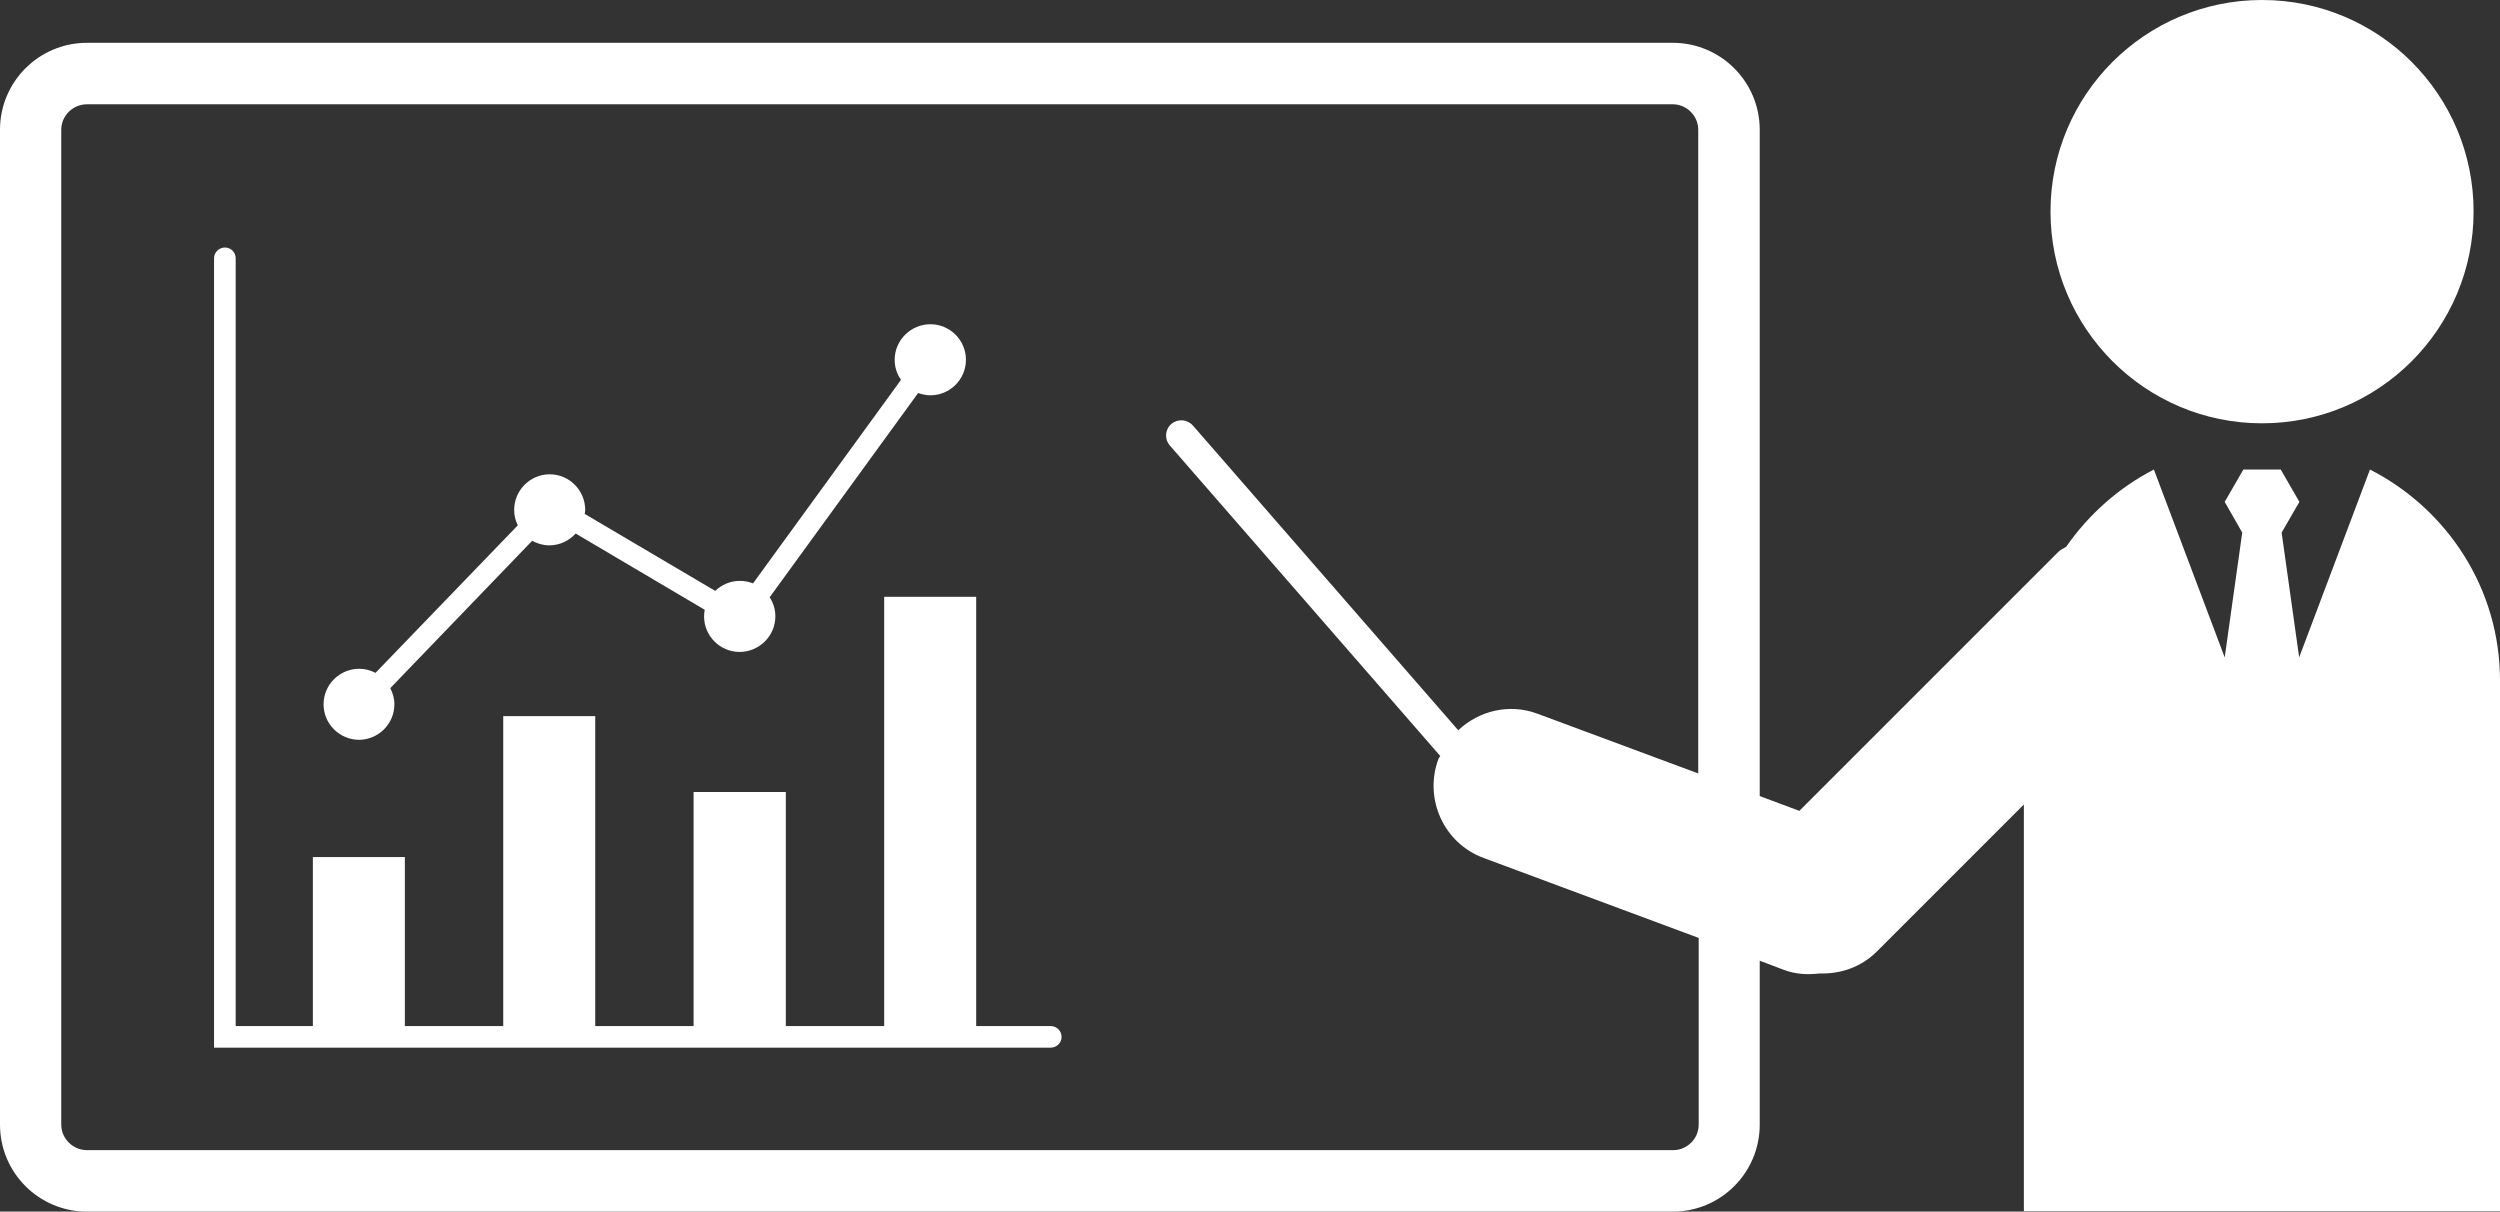
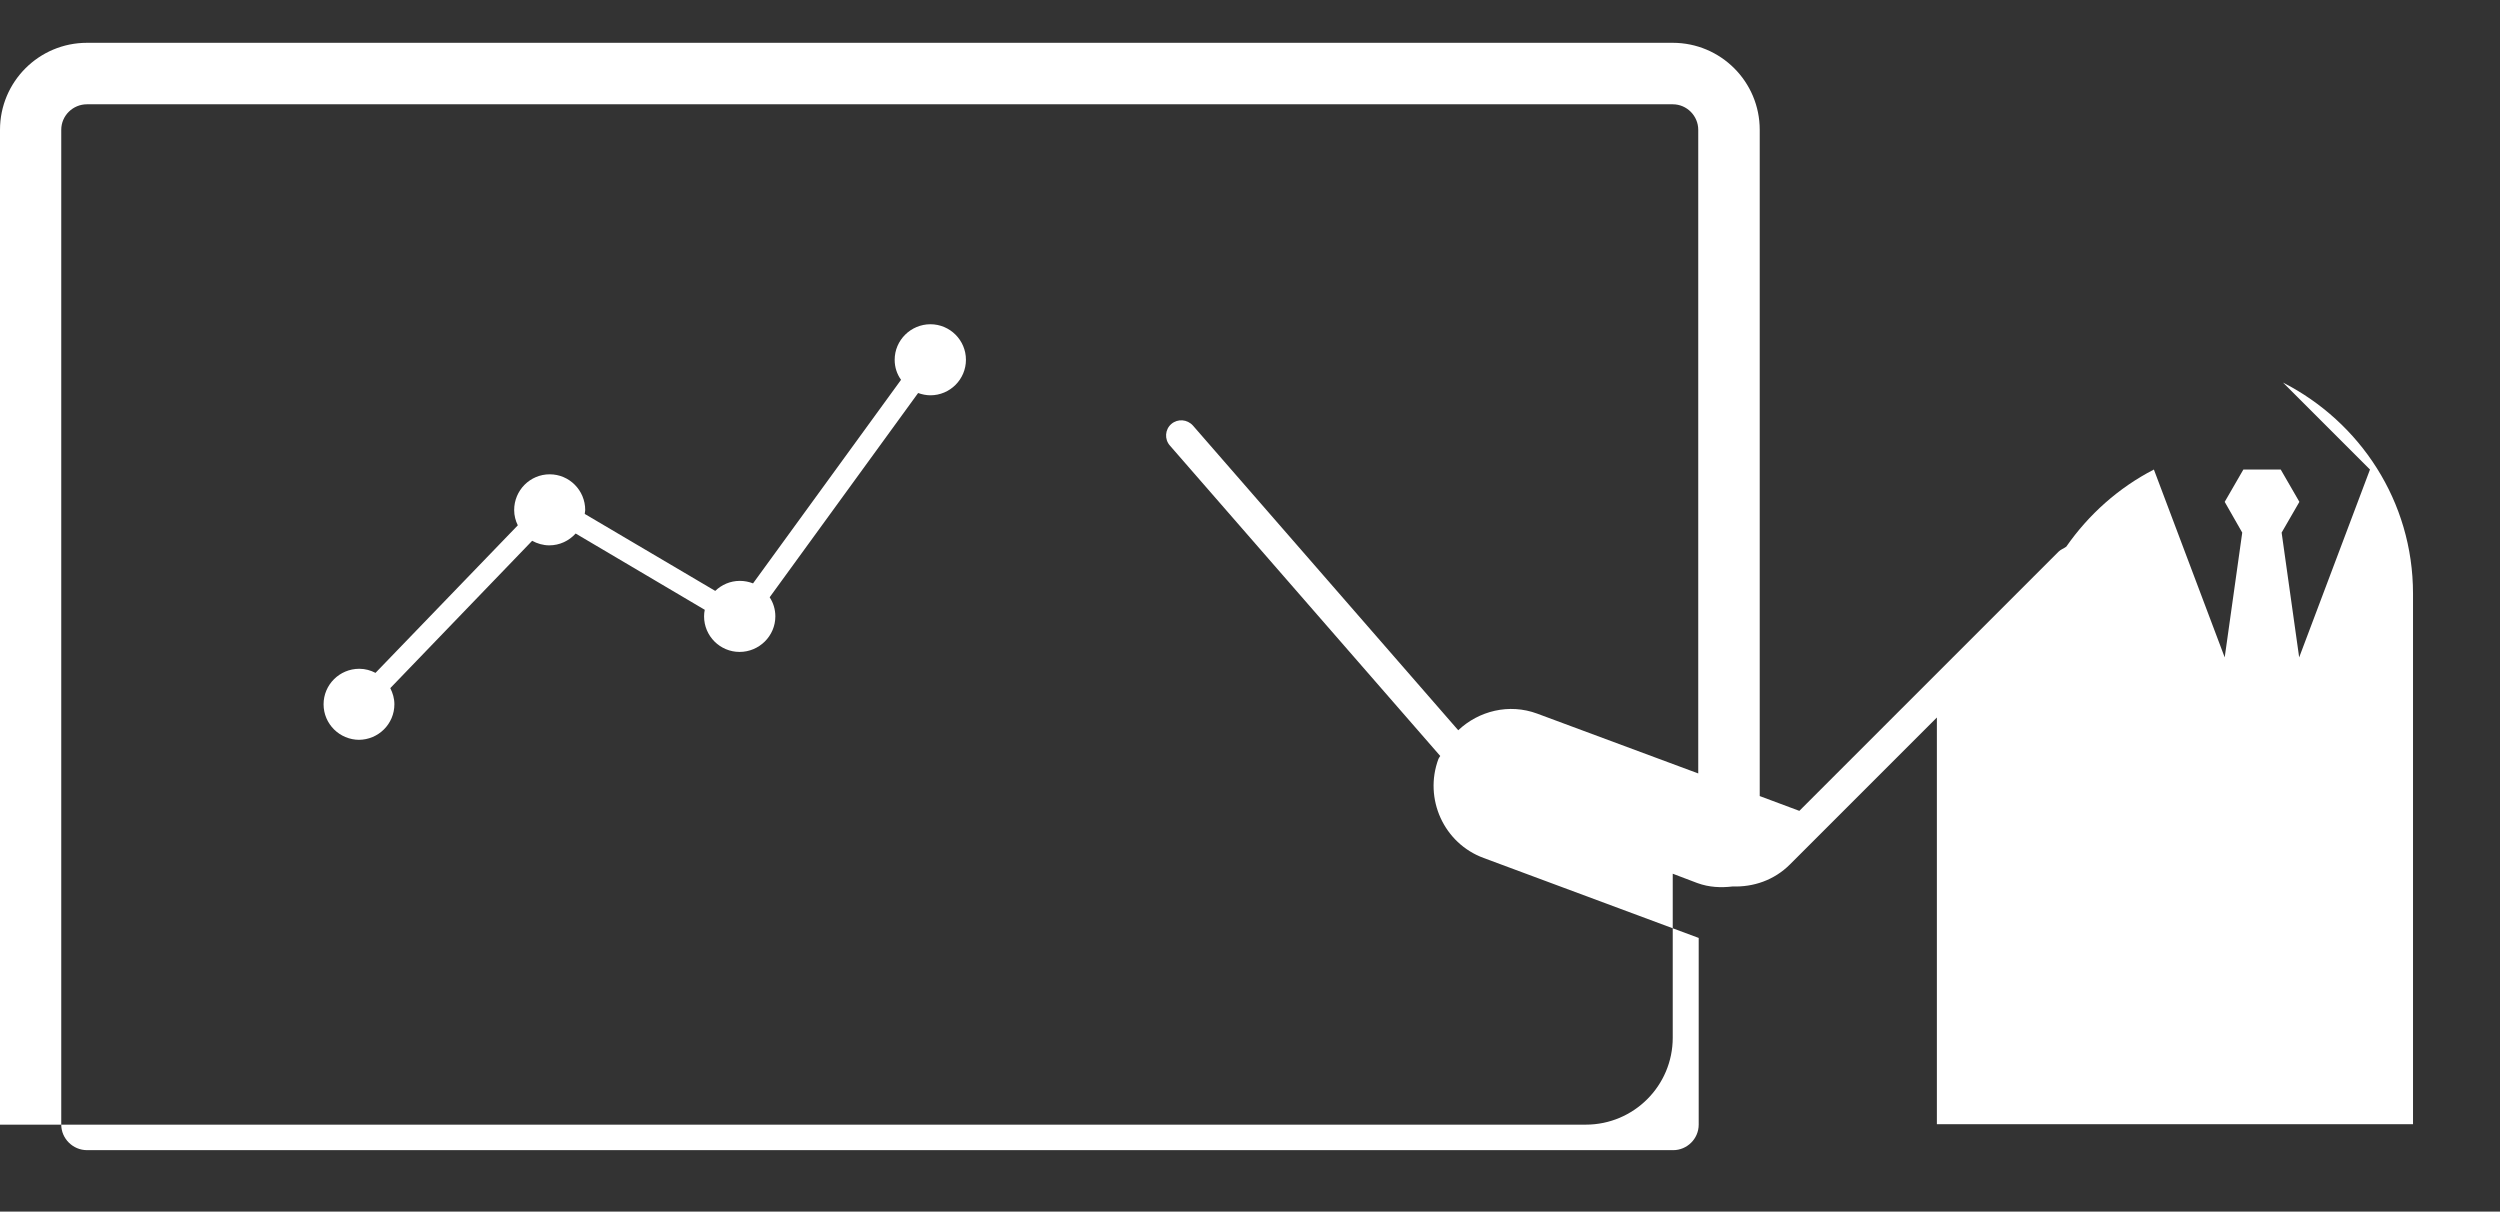
<svg xmlns="http://www.w3.org/2000/svg" id="_レイヤー_2" data-name="レイヤー 2" viewBox="0 0 109.79 53.21">
  <rect x="0" y="0" width="109.79" height="53.21" fill="#333333" stroke="none" />
  <defs>
    <style>
      .cls-1 {
        fill: #fff;
      }
    </style>
  </defs>
  <g id="_レイヤー_1-2" data-name="レイヤー 1">
    <g>
-       <path class="cls-1" d="M99.34,18.59c5.13,0,9.29-4.16,9.29-9.3S104.47,0,99.34,0s-9.29,4.16-9.29,9.29,4.16,9.3,9.29,9.3Z" />
-       <path class="cls-1" d="M104.08,20.62l-3.11,8.25-.77-5.48.78-1.35-.82-1.42h-1.64l-.82,1.42.77,1.35-.77,5.48-3.11-8.25c-1.55.8-2.86,1.97-3.85,3.39-.11.08-.24.12-.34.22l-11.38,11.38-1.74-.65V5.7c0-2.11-1.71-3.82-3.82-3.82H3.82C1.71,1.88,0,3.59,0,5.7v43.69c0,2.11,1.71,3.82,3.82,3.82h69.64c2.11,0,3.82-1.71,3.82-3.82v-7.2l1.08.41c.52.19,1.04.21,1.55.15.91.03,1.82-.27,2.52-.97l6.45-6.45v17.86h20.91v-23.3c0-4.06-2.33-7.54-5.71-9.27ZM74.59,33.97l-7.08-2.63c-1.24-.46-2.57-.12-3.47.73l-11.65-13.38c-.25-.28-.67-.31-.95-.07-.28.24-.31.67-.06.95l11.87,13.63s-.06.08-.08.13c-.65,1.75.24,3.71,1.99,4.35l9.44,3.51v8.2c0,.62-.51,1.12-1.12,1.12H3.82c-.62,0-1.13-.51-1.13-1.12V5.7c0-.62.51-1.12,1.13-1.12h69.64c.62,0,1.12.51,1.12,1.12v28.27Z" />
-       <path class="cls-1" d="M46.13,45.06h-3.26v-18.85h-4.04v18.85h-4.32v-10.28h-4.05v10.28h-4.32v-13.61h-4.04v13.61h-4.32v-7.42h-4.04v7.42h-3.39V11.34c0-.26-.21-.47-.47-.47s-.48.21-.48.47v34.67h36.74c.26,0,.48-.21.48-.47s-.21-.48-.48-.48Z" />
+       <path class="cls-1" d="M104.08,20.62l-3.11,8.25-.77-5.48.78-1.35-.82-1.42h-1.64l-.82,1.42.77,1.35-.77,5.48-3.11-8.25c-1.55.8-2.86,1.97-3.85,3.39-.11.08-.24.12-.34.22l-11.38,11.38-1.74-.65V5.7c0-2.11-1.71-3.82-3.82-3.82H3.82C1.71,1.88,0,3.59,0,5.7v43.69h69.64c2.11,0,3.82-1.71,3.82-3.82v-7.2l1.08.41c.52.19,1.04.21,1.55.15.91.03,1.82-.27,2.52-.97l6.45-6.45v17.86h20.91v-23.3c0-4.06-2.33-7.54-5.71-9.27ZM74.59,33.97l-7.08-2.63c-1.24-.46-2.57-.12-3.47.73l-11.65-13.38c-.25-.28-.67-.31-.95-.07-.28.24-.31.67-.06.95l11.87,13.63s-.06.08-.08.13c-.65,1.75.24,3.71,1.99,4.35l9.44,3.51v8.2c0,.62-.51,1.12-1.12,1.12H3.82c-.62,0-1.13-.51-1.13-1.12V5.7c0-.62.51-1.12,1.13-1.12h69.64c.62,0,1.12.51,1.12,1.12v28.27Z" />
      <path class="cls-1" d="M15.75,32.49c.87,0,1.57-.7,1.57-1.56,0-.26-.07-.49-.18-.71l6.23-6.47c.22.12.48.2.75.2.46,0,.87-.2,1.16-.52l5.67,3.35c-.02.09-.03.19-.03.29,0,.86.7,1.56,1.56,1.56s1.57-.7,1.57-1.56c0-.31-.09-.6-.25-.84l6.52-8.97c.17.06.35.1.54.1.86,0,1.56-.7,1.56-1.56s-.7-1.56-1.56-1.56-1.57.7-1.57,1.56c0,.33.1.63.28.88l-6.5,8.94c-.18-.07-.37-.11-.58-.11-.42,0-.8.17-1.08.44l-5.73-3.38c0-.06.02-.11.02-.17,0-.87-.7-1.57-1.56-1.57s-1.56.7-1.56,1.57c0,.24.06.47.16.67l-6.25,6.48c-.21-.11-.45-.18-.71-.18-.87,0-1.57.7-1.57,1.56s.7,1.56,1.57,1.56Z" />
    </g>
  </g>
</svg>